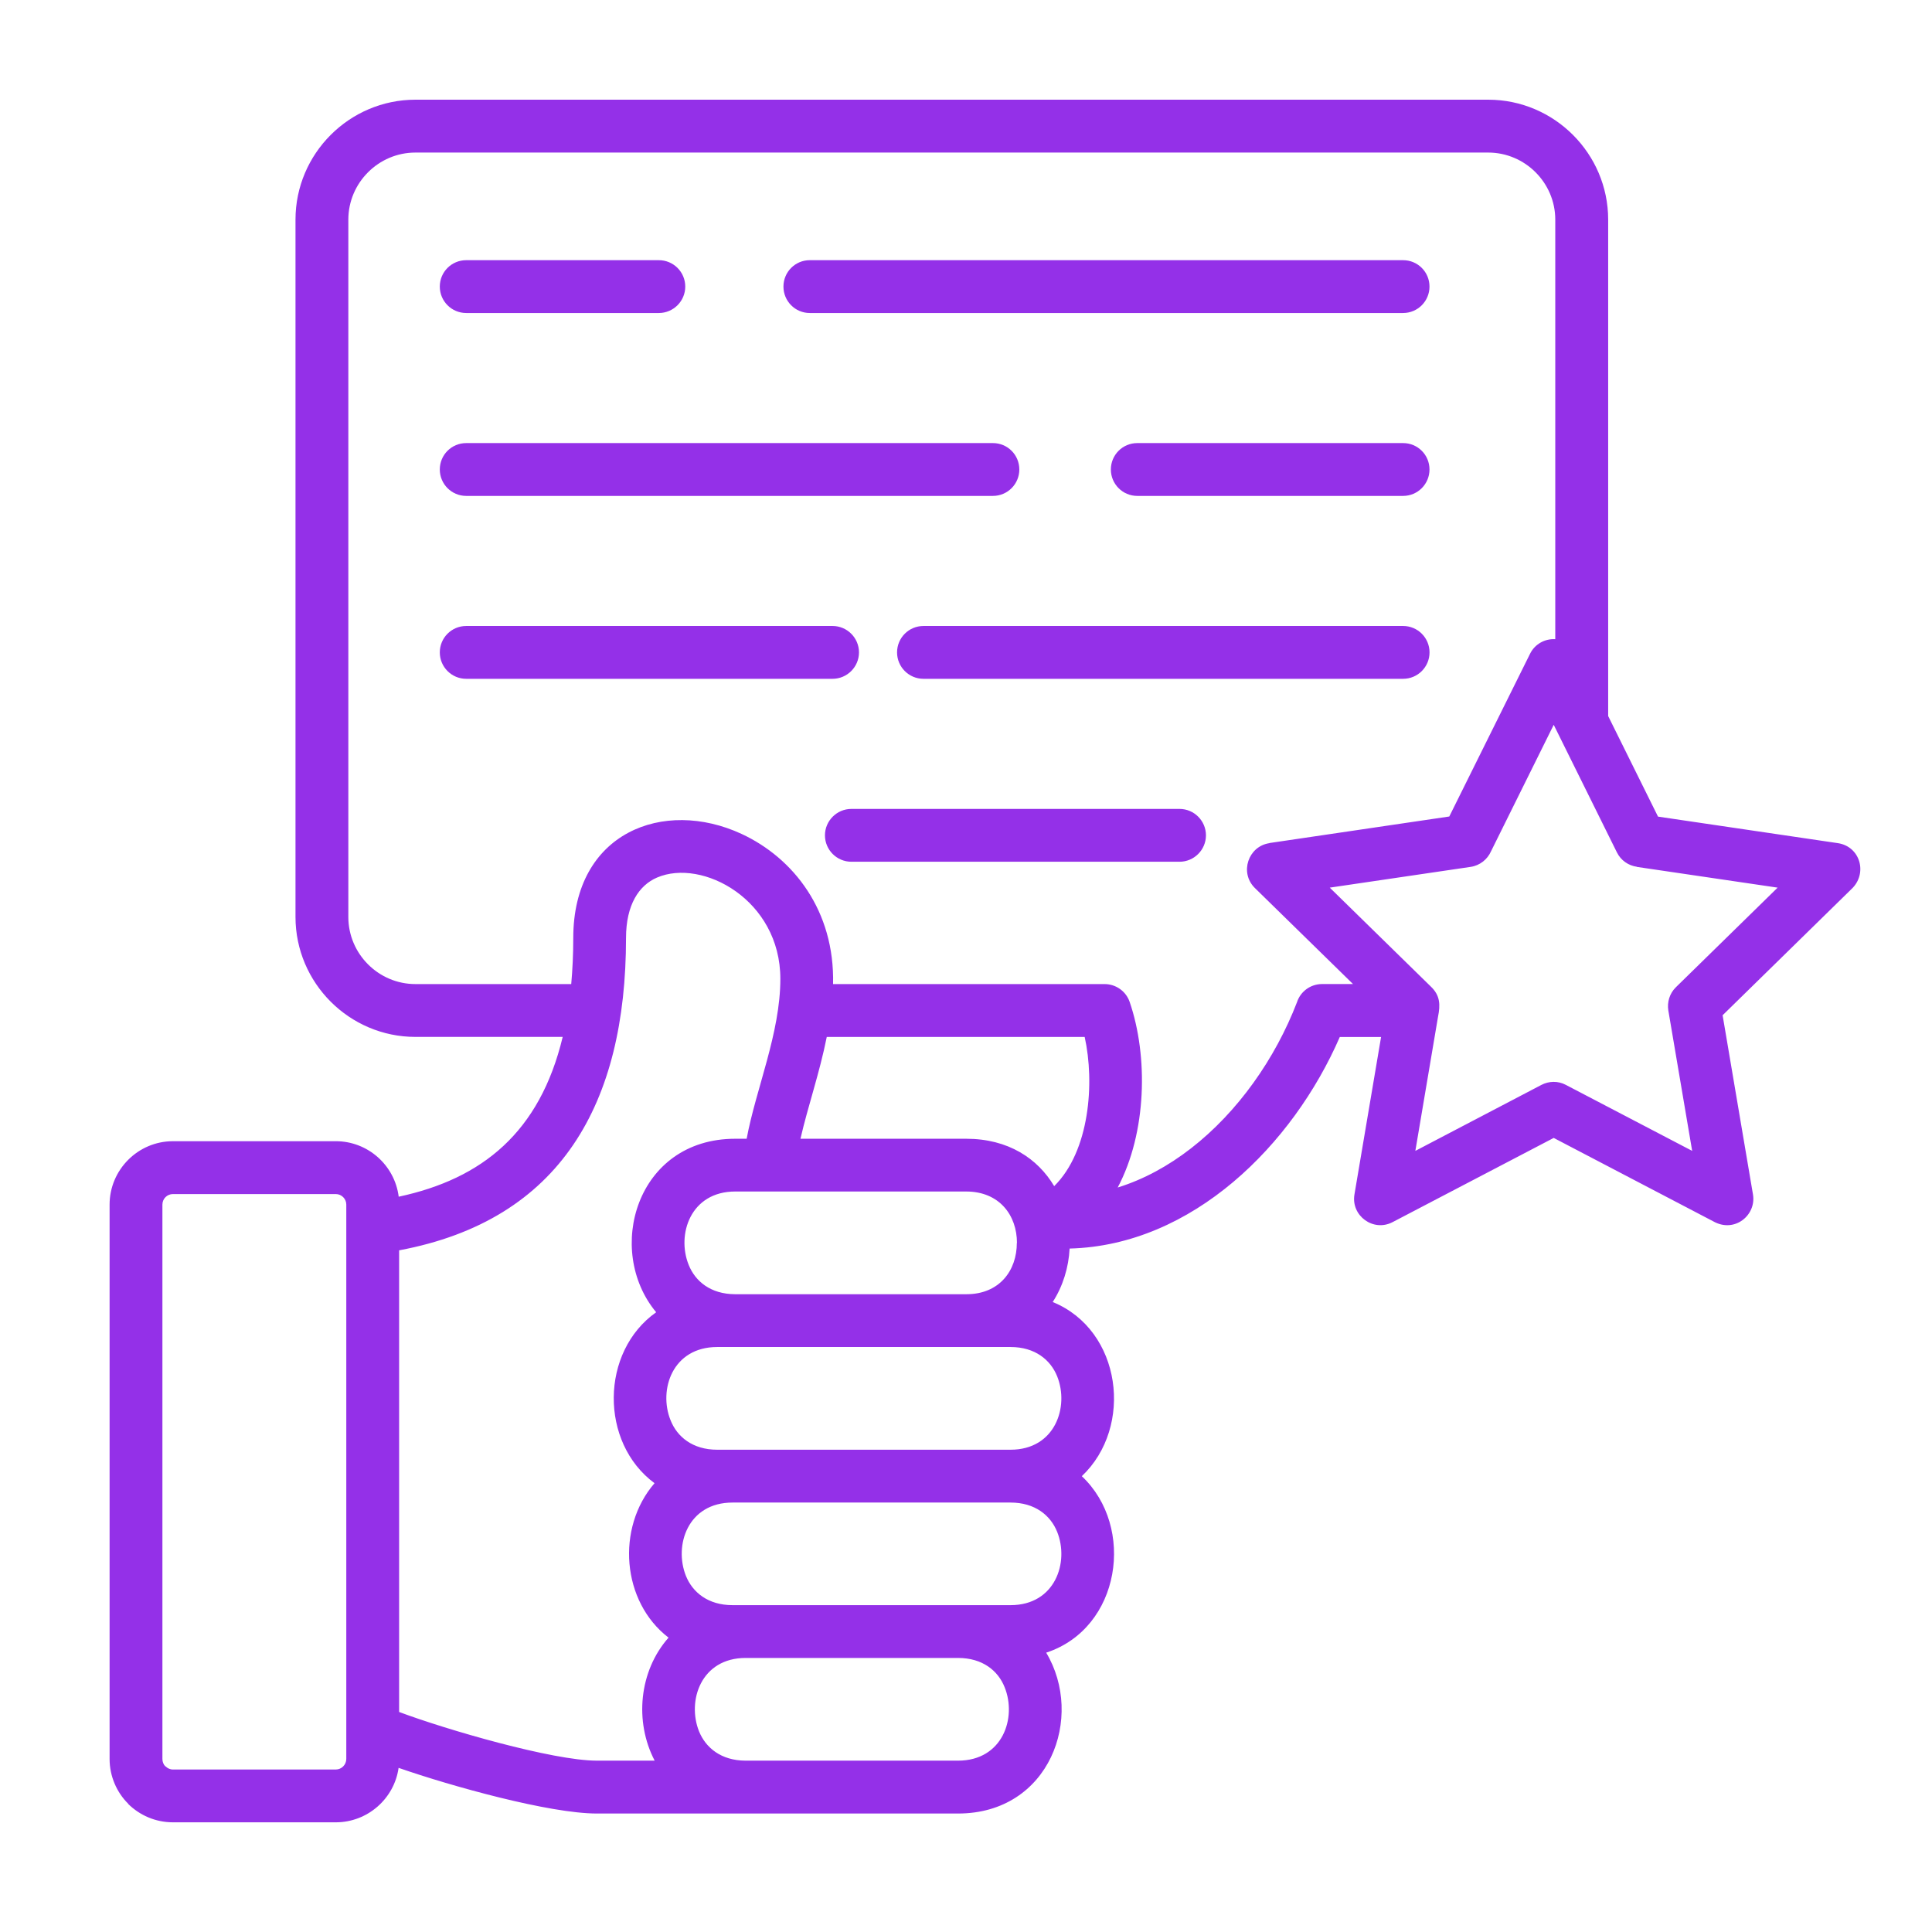
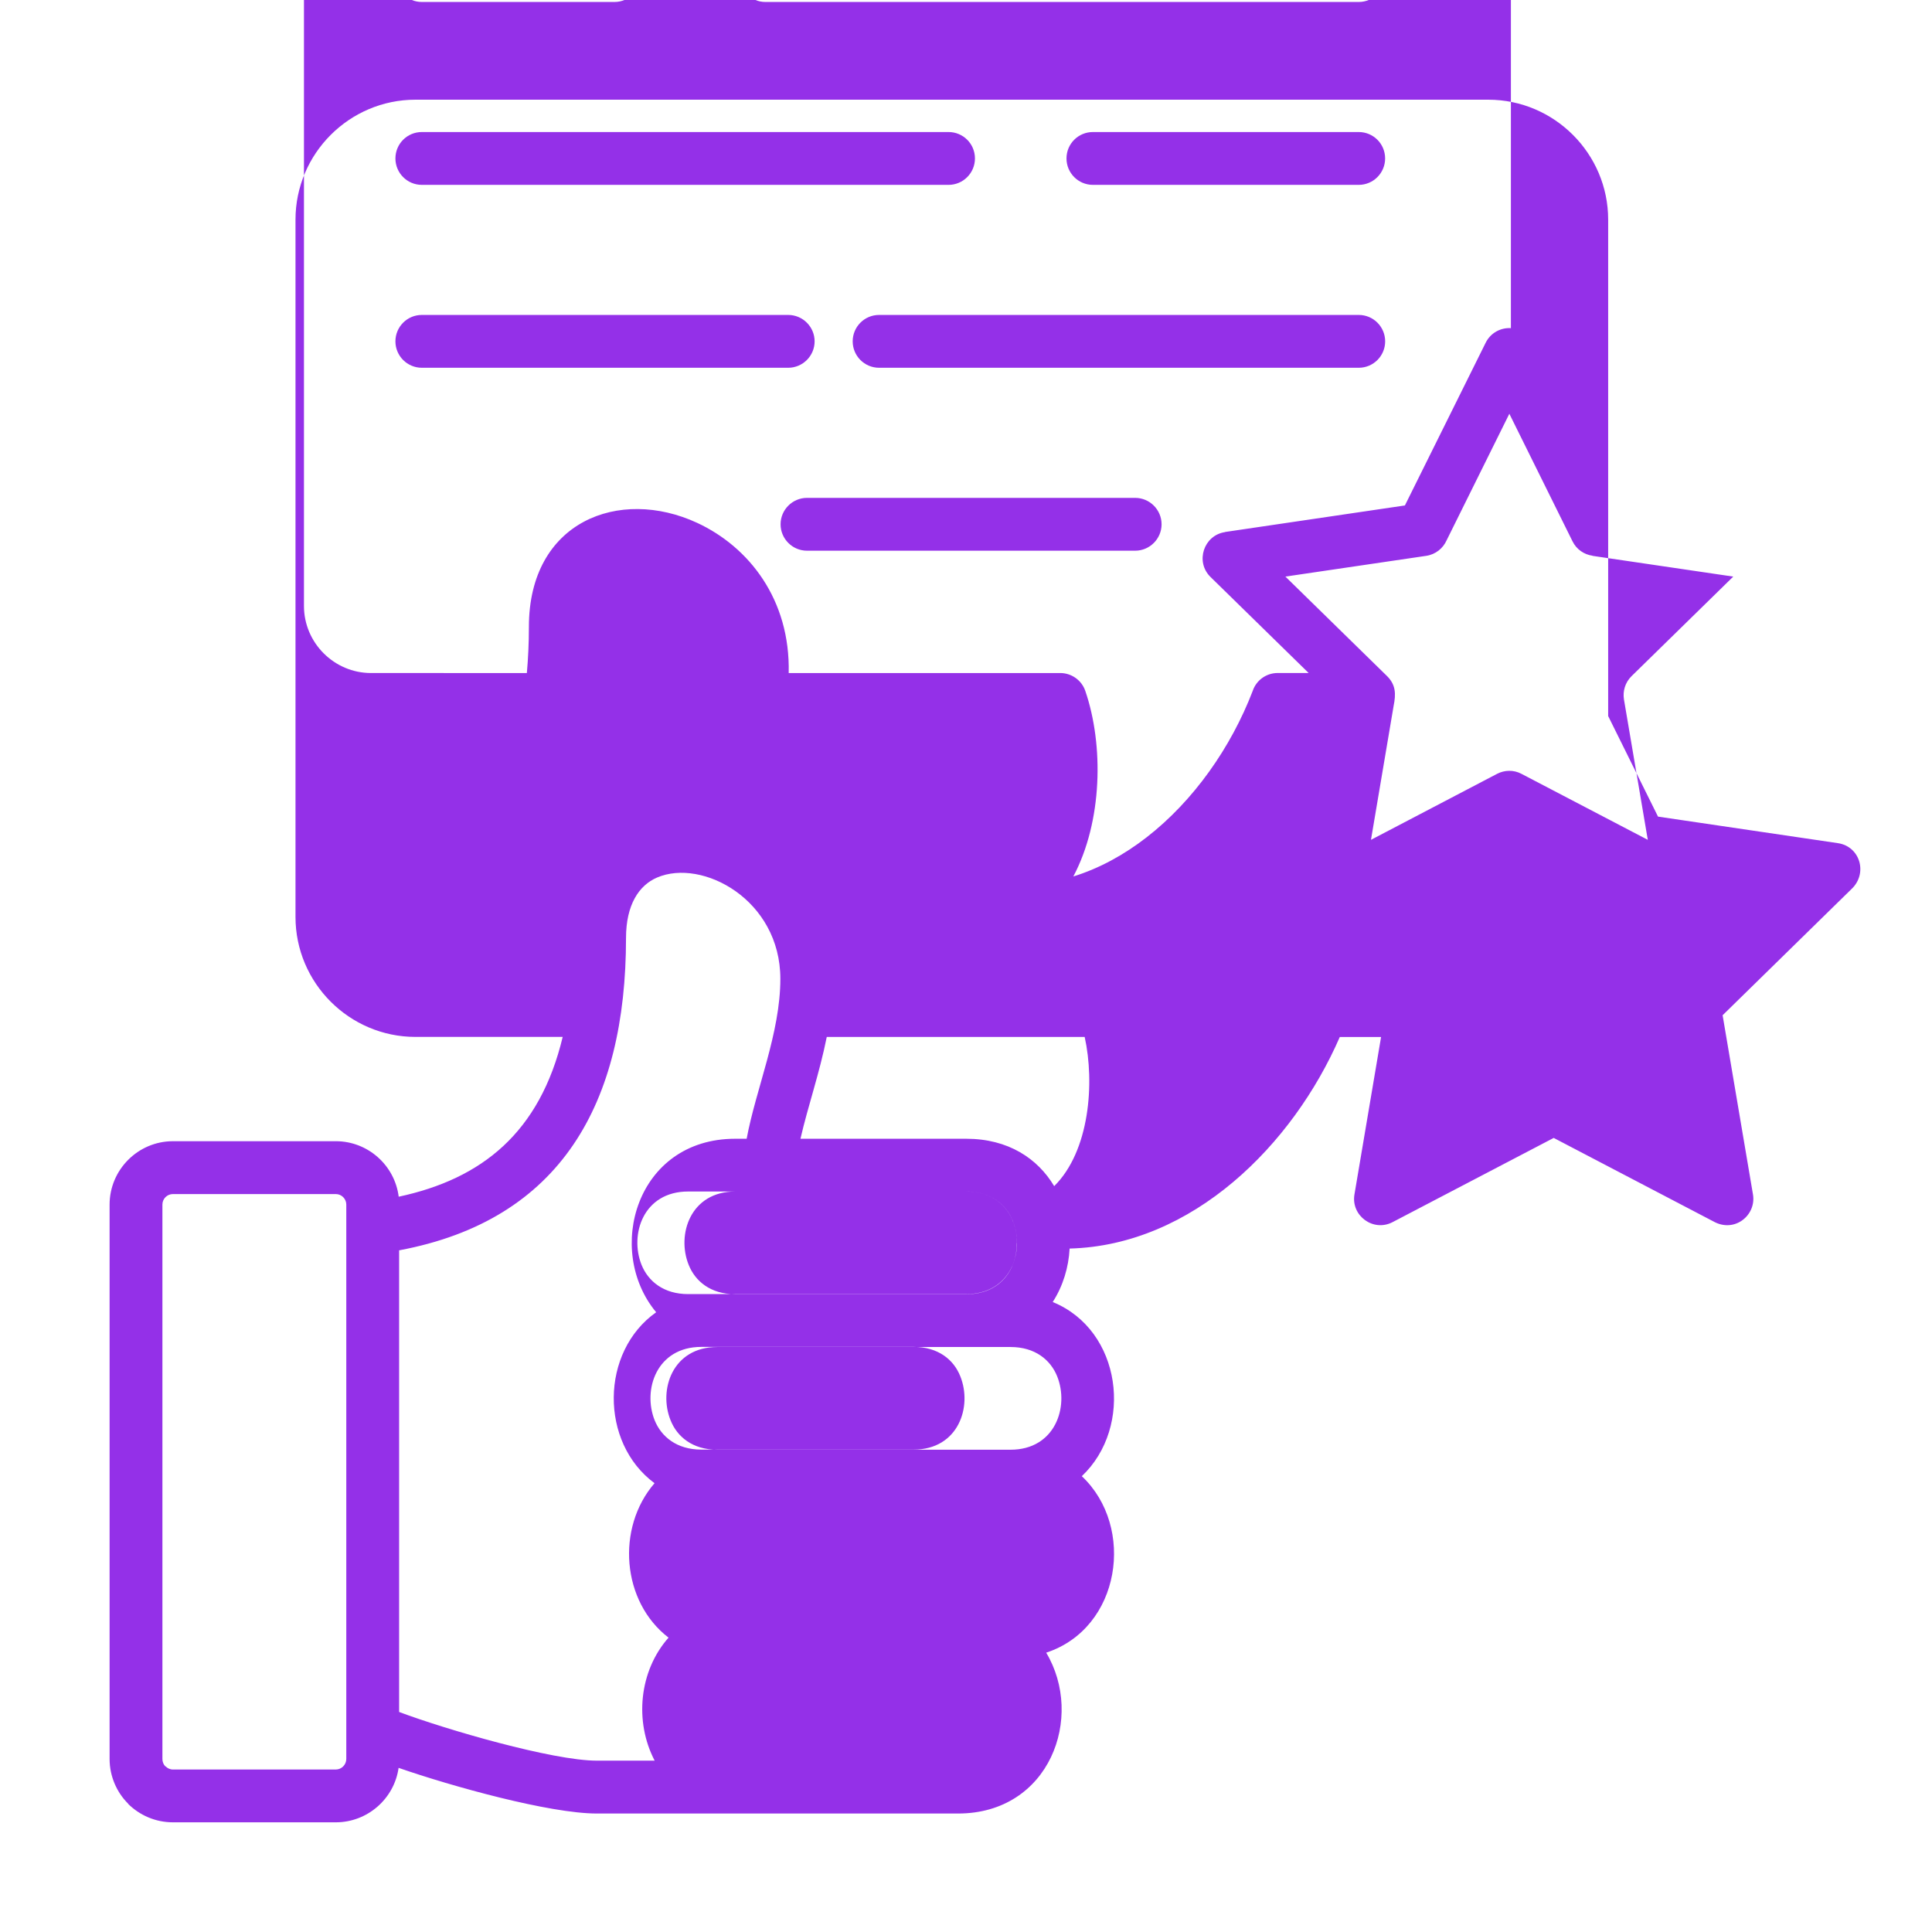
<svg xmlns="http://www.w3.org/2000/svg" id="Layer_1" enable-background="new 0 0 512 512" viewBox="0 0 512 512">
-   <path d="m88.99 316.44h-43.17c-1.5 0-2.78 1.22-2.78 2.78v146.92c0 .77.28 1.47.79 1.98l.03-.03c.51.51 1.19.85 1.96.85h43.17c1.53 0 2.78-1.28 2.78-2.81v-146.91c0-1.51-1.25-2.78-2.78-2.78zm-43.17-14.01h43.17c8.5 0 15.62 6.38 16.67 14.71 22.08-4.73 37.39-17.01 43.46-42.35h-39.03c-17.49 0-31.78-14.29-31.78-31.78v-184.81c0-17.49 14.29-31.78 31.78-31.78h284.31c17.49 0 31.78 14.29 31.78 31.78v131.56l13.21 26.65 47.65 7.03c5.98.88 7.99 8.11 3.6 12.19l-34.13 33.42 8.05 47.51c.91 5.5-4.9 10.29-10.52 7.11l-42.29-22.11-42.69 22.31c-5.13 2.69-11.06-1.7-10.12-7.31l7.06-41.75h-10.94c-12.42 28.57-39.03 55.22-71.6 56.07-.26 4.99-1.76 9.95-4.48 14.17 18.31 7.46 21.51 33.11 7.71 46.15 14.29 13.46 10.32 40.31-9.44 46.77 10.2 17.04.96 42.63-23.36 42.63h-95.73c-12.5 0-38.44-7.2-52.53-12.1-1.16 8.19-8.25 14.43-16.64 14.43h-43.17c-4.62 0-8.82-1.87-11.88-4.9l.03-.03c-3.03-2.98-4.93-7.28-4.93-11.85v-146.93c0-9.22 7.54-16.79 16.78-16.79zm59.95 28.92v122.34c12.39 4.65 40.71 12.9 52.38 12.9h15.34c-5.41-10.37-4.14-23.75 3.68-32.6-12.42-9.52-13.95-29.08-3.71-40.93-14.57-10.74-14.4-34.84.43-45.3-13.63-16.36-5.33-45.98 20.95-45.98h3.03c2.44-13.18 8.93-27.98 8.93-42.38 0-20.95-20.69-32-32.68-26.84-4.76 2.04-8.22 7.17-8.22 16.02-.01 43.71-17.18 74.75-60.13 82.77zm106.36-29.57h43.91c11.17 0 18.96 5.24 23.33 12.56 9.41-9.3 10.77-27.41 8.08-39.54h-68.35c-1.93 9.66-4.96 18.25-6.97 26.98zm43.96 55.19h-.06-65.96c-11.88 0-15.62 11.37-12.36 19.42 1.73 4.37 5.84 7.8 12.36 7.8h77.73c11.85 0 15.59-11.4 12.36-19.45-1.76-4.37-5.87-7.77-12.36-7.77zm-.05-41.21h-61.2c-11.85 0-15.59 11.4-12.33 19.45 1.73 4.34 5.81 7.74 12.27 7.77h61.34c8.73 0 13.35-6.26 13.35-13.61h.03c0-7.26-4.62-13.61-13.46-13.61zm11.76 82.43c-24.55 0-49.1 0-73.67 0-11.91 0-15.56 11.4-12.36 19.42 1.76 4.37 5.87 7.77 12.36 7.77h73.67c11.85 0 15.59-11.37 12.36-19.42-1.76-4.37-5.87-7.77-12.36-7.77zm-44.76 68.4h30.84c11.88 0 15.62-11.4 12.36-19.45-1.73-4.37-5.84-7.77-12.36-7.77h-56.27c-11.85 0-15.59 11.37-12.36 19.45 1.76 4.34 5.84 7.74 12.3 7.77zm-71.66-205.8c.34-3.8.54-7.88.54-12.22 0-28.01 23.98-37.13 44.59-27.58 13.75 6.38 24.72 20.35 24.26 39.8h71.97c2.92 0 5.64 1.84 6.63 4.73 4.93 14.37 4.56 34.61-3.17 49.18 6.92-2.15 13.44-5.73 19.39-10.35 12.47-9.67 22.37-23.81 28.12-38.75.91-2.81 3.54-4.82 6.66-4.82h8.19l-26.02-25.46c-4.11-4.05-1.76-11.06 3.88-11.88v-.03l47.65-7.03 21.4-43.11c1.28-2.61 3.97-4.05 6.69-3.88v-111.19c0-9.78-8.02-17.77-17.77-17.77h-284.31c-9.75 0-17.77 7.99-17.77 17.77v184.82c0 9.78 8.02 17.77 17.77 17.77zm277.12-34.89-16.75-33.82-16.61 33.51c-.94 2.13-2.92 3.77-5.41 4.14l-37.33 5.5 26.76 26.19c2.55 2.41 2.55 4.93 1.93 8.02l-6.01 35.55 33.42-17.49c1.96-1.02 4.37-1.11 6.46 0l33.48 17.49-6.32-37.22c-.34-2.18.31-4.48 2.01-6.15l26.96-26.39-37.33-5.5.03-.03c-2.23-.31-4.24-1.67-5.29-3.8zm-304.95-142.95c-3.88 0-7-3.15-7-7 0-3.88 3.12-7 7-7h51.05c3.86 0 7 3.12 7 7 0 3.85-3.15 7-7 7zm102.07 145.42c-3.86 0-7-3.15-7-7s3.15-7 7-7h86.97c3.86 0 7 3.15 7 7s-3.15 7-7 7zm19.11-48.48c-3.88 0-7-3.15-7-7 0-3.86 3.12-7 7-7h127.11c3.88 0 7 3.15 7 7s-3.12 7-7 7zm-121.18 0c-3.88 0-7-3.15-7-7 0-3.86 3.12-7 7-7h97.09c3.86 0 7 3.15 7 7s-3.15 7-7 7zm177.84-48.47c-3.88 0-7-3.15-7-7 0-3.88 3.12-7 7-7h70.44c3.88 0 7 3.12 7 7 0 3.85-3.12 7-7 7zm-177.84 0c-3.88 0-7-3.15-7-7 0-3.88 3.12-7 7-7h139.58c3.88 0 7 3.12 7 7 0 3.85-3.12 7-7 7zm91.04-48.47c-3.86 0-6.97-3.15-6.97-7 0-3.88 3.12-7 6.97-7h157.24c3.88 0 7 3.12 7 7 0 3.85-3.12 7-7 7z" fill="#9430e8" opacity="1" original-fill="#000000" />
+   <path d="m88.99 316.44h-43.17c-1.5 0-2.78 1.22-2.78 2.78v146.92c0 .77.28 1.47.79 1.98l.03-.03c.51.51 1.19.85 1.96.85h43.17c1.53 0 2.78-1.28 2.78-2.81v-146.91c0-1.51-1.25-2.78-2.78-2.78zm-43.17-14.01h43.17c8.5 0 15.62 6.38 16.67 14.71 22.08-4.73 37.39-17.01 43.46-42.35h-39.03c-17.49 0-31.78-14.29-31.78-31.78v-184.81c0-17.49 14.29-31.78 31.78-31.78h284.31c17.49 0 31.78 14.29 31.78 31.78v131.56l13.21 26.65 47.65 7.03c5.98.88 7.99 8.11 3.6 12.19l-34.13 33.42 8.05 47.51c.91 5.5-4.9 10.29-10.52 7.11l-42.29-22.11-42.69 22.31c-5.13 2.69-11.06-1.7-10.12-7.31l7.06-41.75h-10.94c-12.42 28.57-39.03 55.22-71.6 56.07-.26 4.99-1.76 9.95-4.48 14.17 18.31 7.46 21.51 33.11 7.71 46.15 14.29 13.46 10.32 40.31-9.44 46.77 10.2 17.04.96 42.63-23.36 42.63h-95.73c-12.5 0-38.44-7.2-52.53-12.1-1.16 8.19-8.25 14.43-16.64 14.43h-43.17c-4.62 0-8.82-1.87-11.88-4.9l.03-.03c-3.03-2.98-4.93-7.28-4.93-11.85v-146.93c0-9.22 7.54-16.79 16.78-16.79zm59.95 28.92v122.34c12.39 4.65 40.71 12.9 52.38 12.9h15.34c-5.41-10.37-4.14-23.75 3.68-32.6-12.42-9.52-13.95-29.08-3.71-40.93-14.57-10.74-14.4-34.84.43-45.3-13.63-16.36-5.33-45.98 20.95-45.98h3.03c2.44-13.18 8.93-27.98 8.93-42.38 0-20.95-20.69-32-32.68-26.84-4.76 2.04-8.22 7.17-8.22 16.02-.01 43.71-17.18 74.75-60.13 82.77zm106.36-29.57h43.91c11.17 0 18.96 5.24 23.33 12.56 9.41-9.3 10.77-27.41 8.08-39.54h-68.35c-1.93 9.66-4.96 18.25-6.97 26.98zm43.96 55.19h-.06-65.96c-11.88 0-15.62 11.37-12.36 19.42 1.73 4.37 5.84 7.8 12.36 7.8h77.73c11.85 0 15.59-11.4 12.36-19.45-1.76-4.37-5.87-7.77-12.36-7.77zm-.05-41.21h-61.2c-11.85 0-15.59 11.4-12.33 19.45 1.73 4.34 5.81 7.74 12.27 7.77h61.34c8.73 0 13.35-6.26 13.35-13.61h.03c0-7.26-4.62-13.61-13.46-13.61zc-24.55 0-49.1 0-73.67 0-11.91 0-15.56 11.4-12.36 19.42 1.76 4.37 5.87 7.77 12.36 7.77h73.67c11.85 0 15.59-11.37 12.36-19.42-1.76-4.37-5.87-7.77-12.36-7.77zm-44.76 68.4h30.84c11.88 0 15.62-11.4 12.36-19.45-1.73-4.37-5.84-7.77-12.36-7.77h-56.27c-11.85 0-15.59 11.37-12.36 19.45 1.76 4.34 5.84 7.74 12.3 7.77zm-71.66-205.8c.34-3.8.54-7.88.54-12.22 0-28.01 23.98-37.13 44.59-27.58 13.75 6.38 24.72 20.35 24.26 39.8h71.97c2.92 0 5.64 1.84 6.63 4.73 4.93 14.37 4.56 34.61-3.17 49.18 6.92-2.15 13.44-5.73 19.39-10.35 12.47-9.67 22.37-23.81 28.12-38.75.91-2.81 3.54-4.82 6.66-4.82h8.19l-26.02-25.46c-4.11-4.05-1.76-11.06 3.88-11.88v-.03l47.65-7.03 21.4-43.11c1.28-2.61 3.97-4.05 6.69-3.88v-111.19c0-9.78-8.02-17.77-17.77-17.77h-284.31c-9.75 0-17.77 7.99-17.77 17.77v184.82c0 9.78 8.02 17.77 17.77 17.77zm277.12-34.89-16.75-33.82-16.61 33.51c-.94 2.13-2.92 3.77-5.41 4.14l-37.33 5.5 26.76 26.19c2.55 2.41 2.55 4.93 1.93 8.02l-6.01 35.55 33.42-17.49c1.96-1.02 4.37-1.11 6.46 0l33.48 17.49-6.32-37.22c-.34-2.18.31-4.48 2.01-6.15l26.96-26.39-37.33-5.5.03-.03c-2.23-.31-4.24-1.67-5.29-3.8zm-304.95-142.95c-3.88 0-7-3.15-7-7 0-3.88 3.12-7 7-7h51.05c3.86 0 7 3.12 7 7 0 3.85-3.15 7-7 7zm102.07 145.42c-3.86 0-7-3.15-7-7s3.15-7 7-7h86.97c3.86 0 7 3.15 7 7s-3.15 7-7 7zm19.11-48.48c-3.88 0-7-3.15-7-7 0-3.86 3.12-7 7-7h127.11c3.88 0 7 3.15 7 7s-3.12 7-7 7zm-121.18 0c-3.88 0-7-3.15-7-7 0-3.86 3.12-7 7-7h97.09c3.86 0 7 3.15 7 7s-3.15 7-7 7zm177.84-48.47c-3.88 0-7-3.15-7-7 0-3.88 3.12-7 7-7h70.44c3.88 0 7 3.12 7 7 0 3.85-3.12 7-7 7zm-177.84 0c-3.88 0-7-3.15-7-7 0-3.88 3.12-7 7-7h139.58c3.88 0 7 3.12 7 7 0 3.85-3.12 7-7 7zm91.04-48.47c-3.86 0-6.97-3.15-6.97-7 0-3.88 3.12-7 6.97-7h157.24c3.88 0 7 3.12 7 7 0 3.85-3.12 7-7 7z" fill="#9430e8" opacity="1" original-fill="#000000" />
</svg>